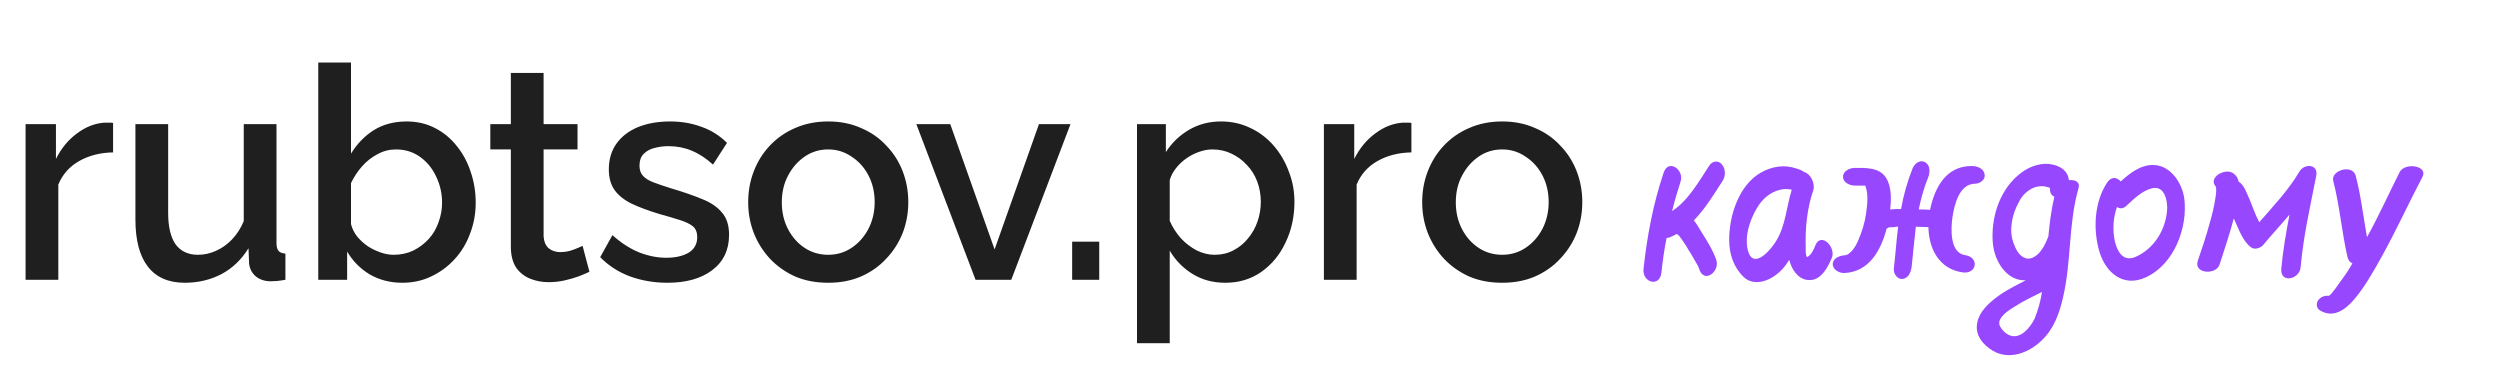
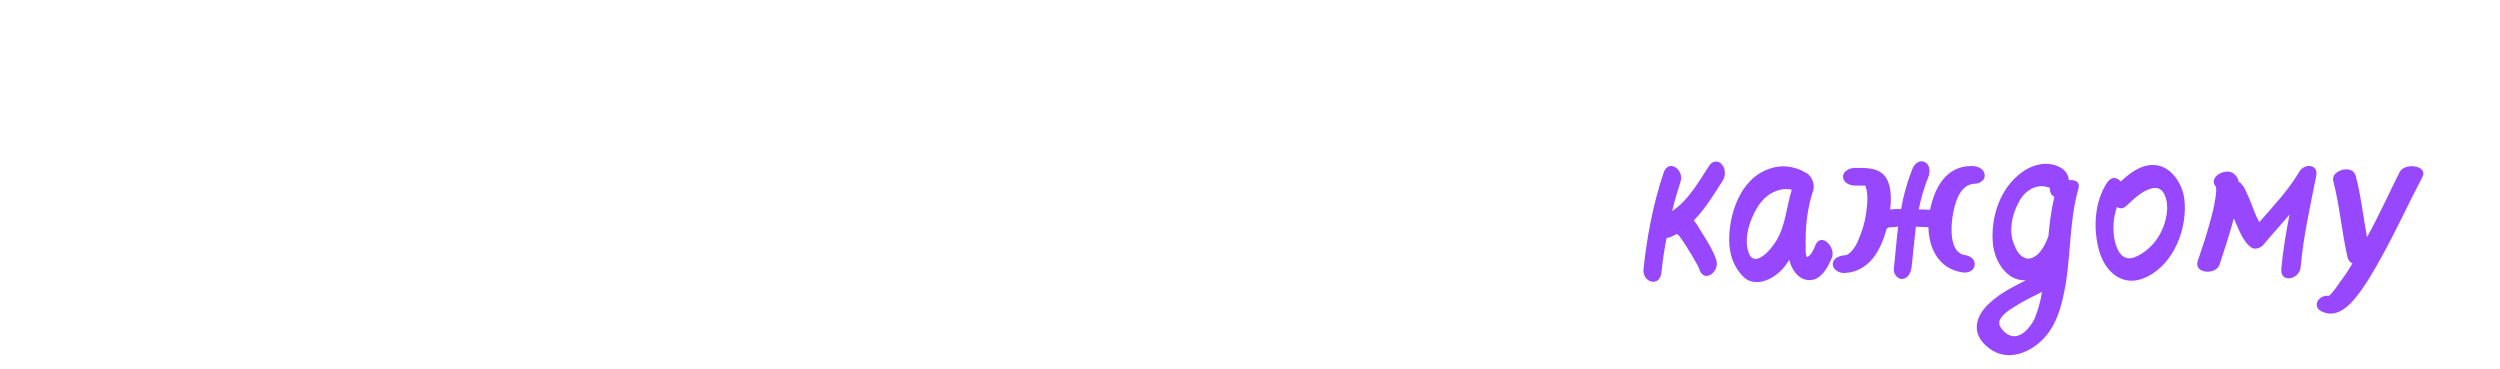
<svg xmlns="http://www.w3.org/2000/svg" width="210" height="31" viewBox="0 0 210 31" fill="none">
-   <path d="M9.499 12.802C8.432 12.819 7.482 13.06 6.649 13.527C5.832 13.994 5.249 14.652 4.899 15.502V23.502H2.149V10.427H4.699V13.352C5.149 12.452 5.741 11.735 6.474 11.202C7.207 10.652 7.982 10.352 8.799 10.302C8.966 10.302 9.099 10.302 9.199 10.302C9.316 10.302 9.416 10.31 9.499 10.327V12.802ZM11.375 18.427V10.427H14.125V17.877C14.125 19.044 14.333 19.927 14.75 20.527C15.183 21.11 15.808 21.402 16.625 21.402C17.141 21.402 17.641 21.294 18.125 21.077C18.625 20.86 19.075 20.544 19.475 20.127C19.891 19.694 20.225 19.177 20.475 18.577V10.427H23.225V20.402C23.225 20.719 23.283 20.944 23.4 21.077C23.516 21.21 23.708 21.285 23.975 21.302V23.502C23.691 23.552 23.458 23.585 23.275 23.602C23.091 23.619 22.916 23.627 22.75 23.627C22.25 23.627 21.833 23.494 21.5 23.227C21.166 22.944 20.975 22.585 20.925 22.152L20.875 20.852C20.291 21.802 19.533 22.527 18.6 23.027C17.666 23.51 16.641 23.752 15.525 23.752C14.158 23.752 13.125 23.302 12.425 22.402C11.725 21.502 11.375 20.177 11.375 18.427ZM33.784 23.752C32.784 23.752 31.876 23.519 31.059 23.052C30.259 22.569 29.626 21.927 29.159 21.127V23.502H26.734V5.252H29.484V12.902C30.001 12.069 30.642 11.41 31.409 10.927C32.192 10.444 33.109 10.202 34.159 10.202C35.026 10.202 35.817 10.385 36.534 10.752C37.251 11.119 37.859 11.619 38.359 12.252C38.876 12.885 39.267 13.61 39.534 14.427C39.817 15.244 39.959 16.11 39.959 17.027C39.959 17.944 39.801 18.81 39.484 19.627C39.184 20.444 38.751 21.16 38.184 21.777C37.617 22.394 36.959 22.877 36.209 23.227C35.476 23.577 34.667 23.752 33.784 23.752ZM33.059 21.402C33.659 21.402 34.209 21.285 34.709 21.052C35.209 20.802 35.642 20.477 36.009 20.077C36.376 19.677 36.651 19.21 36.834 18.677C37.034 18.144 37.134 17.594 37.134 17.027C37.134 16.244 36.967 15.51 36.634 14.827C36.317 14.144 35.867 13.594 35.284 13.177C34.701 12.76 34.026 12.552 33.259 12.552C32.709 12.552 32.192 12.685 31.709 12.952C31.226 13.202 30.792 13.544 30.409 13.977C30.042 14.394 29.734 14.86 29.484 15.377V18.827C29.584 19.21 29.759 19.56 30.009 19.877C30.259 20.177 30.551 20.444 30.884 20.677C31.217 20.894 31.576 21.069 31.959 21.202C32.342 21.335 32.709 21.402 33.059 21.402ZM49.512 22.827C49.279 22.944 48.987 23.069 48.637 23.202C48.287 23.335 47.887 23.452 47.437 23.552C47.004 23.652 46.554 23.702 46.087 23.702C45.52 23.702 44.995 23.602 44.512 23.402C44.029 23.202 43.637 22.885 43.337 22.452C43.054 22.002 42.912 21.427 42.912 20.727V12.552H41.187V10.427H42.912V6.127H45.662V10.427H48.512V12.552H45.662V19.852C45.695 20.302 45.837 20.635 46.087 20.852C46.354 21.069 46.679 21.177 47.062 21.177C47.445 21.177 47.812 21.11 48.162 20.977C48.512 20.844 48.77 20.735 48.937 20.652L49.512 22.827ZM56.067 23.752C54.967 23.752 53.925 23.577 52.942 23.227C51.958 22.86 51.117 22.319 50.417 21.602L51.442 19.752C52.192 20.419 52.942 20.902 53.692 21.202C54.458 21.502 55.217 21.652 55.967 21.652C56.733 21.652 57.358 21.51 57.842 21.227C58.325 20.927 58.567 20.494 58.567 19.927C58.567 19.51 58.442 19.202 58.192 19.002C57.942 18.802 57.575 18.627 57.092 18.477C56.625 18.327 56.058 18.16 55.392 17.977C54.458 17.694 53.675 17.402 53.042 17.102C52.408 16.785 51.933 16.402 51.617 15.952C51.3 15.502 51.142 14.927 51.142 14.227C51.142 13.377 51.358 12.652 51.792 12.052C52.225 11.452 52.825 10.994 53.592 10.677C54.375 10.36 55.275 10.202 56.292 10.202C57.242 10.202 58.117 10.352 58.917 10.652C59.733 10.935 60.45 11.385 61.067 12.002L59.892 13.827C59.308 13.294 58.708 12.902 58.092 12.652C57.492 12.402 56.842 12.277 56.142 12.277C55.742 12.277 55.358 12.327 54.992 12.427C54.625 12.51 54.317 12.677 54.067 12.927C53.833 13.16 53.717 13.494 53.717 13.927C53.717 14.277 53.817 14.56 54.017 14.777C54.217 14.994 54.517 15.177 54.917 15.327C55.317 15.477 55.808 15.644 56.392 15.827C57.408 16.127 58.275 16.427 58.992 16.727C59.708 17.01 60.258 17.385 60.642 17.852C61.042 18.302 61.242 18.927 61.242 19.727C61.242 20.994 60.767 21.985 59.817 22.702C58.883 23.402 57.633 23.752 56.067 23.752ZM69.572 23.752C68.538 23.752 67.614 23.577 66.797 23.227C65.98 22.86 65.272 22.36 64.672 21.727C64.088 21.094 63.639 20.377 63.322 19.577C63.005 18.76 62.847 17.894 62.847 16.977C62.847 16.06 63.005 15.194 63.322 14.377C63.639 13.56 64.088 12.844 64.672 12.227C65.272 11.594 65.98 11.102 66.797 10.752C67.63 10.385 68.555 10.202 69.572 10.202C70.588 10.202 71.505 10.385 72.322 10.752C73.155 11.102 73.864 11.594 74.447 12.227C75.047 12.844 75.505 13.56 75.822 14.377C76.138 15.194 76.297 16.06 76.297 16.977C76.297 17.894 76.138 18.76 75.822 19.577C75.505 20.377 75.047 21.094 74.447 21.727C73.864 22.36 73.155 22.86 72.322 23.227C71.505 23.577 70.588 23.752 69.572 23.752ZM65.672 17.002C65.672 17.835 65.847 18.585 66.197 19.252C66.547 19.919 67.013 20.444 67.597 20.827C68.18 21.21 68.838 21.402 69.572 21.402C70.288 21.402 70.939 21.21 71.522 20.827C72.122 20.427 72.597 19.894 72.947 19.227C73.297 18.544 73.472 17.794 73.472 16.977C73.472 16.144 73.297 15.394 72.947 14.727C72.597 14.06 72.122 13.535 71.522 13.152C70.939 12.752 70.288 12.552 69.572 12.552C68.838 12.552 68.18 12.752 67.597 13.152C67.013 13.552 66.547 14.085 66.197 14.752C65.847 15.402 65.672 16.152 65.672 17.002ZM81.947 23.502L76.972 10.427H79.822L83.546 20.952L87.272 10.427H89.921L84.947 23.502H81.947ZM90.061 23.502V20.302H92.336V23.502H90.061ZM102.933 23.752C101.883 23.752 100.958 23.502 100.158 23.002C99.358 22.502 98.725 21.852 98.258 21.052V28.827H95.508V10.427H97.933V12.777C98.433 11.994 99.083 11.369 99.883 10.902C100.683 10.435 101.575 10.202 102.558 10.202C103.458 10.202 104.283 10.385 105.033 10.752C105.783 11.102 106.433 11.594 106.983 12.227C107.533 12.86 107.958 13.585 108.258 14.402C108.575 15.202 108.733 16.052 108.733 16.952C108.733 18.202 108.483 19.344 107.983 20.377C107.5 21.41 106.817 22.235 105.933 22.852C105.067 23.452 104.067 23.752 102.933 23.752ZM102.033 21.402C102.617 21.402 103.142 21.277 103.608 21.027C104.092 20.777 104.5 20.444 104.833 20.027C105.183 19.61 105.45 19.135 105.633 18.602C105.817 18.069 105.908 17.519 105.908 16.952C105.908 16.352 105.808 15.785 105.608 15.252C105.408 14.719 105.117 14.252 104.733 13.852C104.367 13.452 103.933 13.135 103.433 12.902C102.95 12.669 102.417 12.552 101.833 12.552C101.483 12.552 101.117 12.619 100.733 12.752C100.35 12.885 99.992 13.069 99.658 13.302C99.325 13.535 99.033 13.81 98.783 14.127C98.533 14.444 98.358 14.777 98.258 15.127V18.552C98.492 19.085 98.8 19.569 99.183 20.002C99.567 20.419 100.008 20.76 100.508 21.027C101.008 21.277 101.517 21.402 102.033 21.402ZM118.557 12.802C117.49 12.819 116.54 13.06 115.707 13.527C114.89 13.994 114.307 14.652 113.957 15.502V23.502H111.207V10.427H113.757V13.352C114.207 12.452 114.798 11.735 115.532 11.202C116.265 10.652 117.04 10.352 117.857 10.302C118.023 10.302 118.157 10.302 118.257 10.302C118.373 10.302 118.473 10.31 118.557 10.327V12.802ZM126.188 23.752C125.155 23.752 124.23 23.577 123.413 23.227C122.596 22.86 121.888 22.36 121.288 21.727C120.705 21.094 120.255 20.377 119.938 19.577C119.621 18.76 119.463 17.894 119.463 16.977C119.463 16.06 119.621 15.194 119.938 14.377C120.255 13.56 120.705 12.844 121.288 12.227C121.888 11.594 122.596 11.102 123.413 10.752C124.246 10.385 125.171 10.202 126.188 10.202C127.205 10.202 128.121 10.385 128.938 10.752C129.771 11.102 130.48 11.594 131.063 12.227C131.663 12.844 132.121 13.56 132.438 14.377C132.755 15.194 132.913 16.06 132.913 16.977C132.913 17.894 132.755 18.76 132.438 19.577C132.121 20.377 131.663 21.094 131.063 21.727C130.48 22.36 129.771 22.86 128.938 23.227C128.121 23.577 127.205 23.752 126.188 23.752ZM122.288 17.002C122.288 17.835 122.463 18.585 122.813 19.252C123.163 19.919 123.63 20.444 124.213 20.827C124.796 21.21 125.455 21.402 126.188 21.402C126.905 21.402 127.555 21.21 128.138 20.827C128.738 20.427 129.213 19.894 129.563 19.227C129.913 18.544 130.088 17.794 130.088 16.977C130.088 16.144 129.913 15.394 129.563 14.727C129.213 14.06 128.738 13.535 128.138 13.152C127.555 12.752 126.905 12.552 126.188 12.552C125.455 12.552 124.796 12.752 124.213 13.152C123.63 13.552 123.163 14.085 122.813 14.752C122.463 15.402 122.288 16.152 122.288 17.002Z" fill="#1F1F1F" />
  <path d="M144.638 13.809C144.966 14.206 144.966 14.794 144.69 15.209C143.981 16.297 143.238 17.541 142.288 18.509C142.547 18.837 142.755 19.235 142.927 19.494C143.394 20.237 143.878 20.997 144.172 21.844C144.483 22.829 143.135 23.849 142.737 22.605C142.737 22.605 142.703 22.535 142.634 22.345C142.547 22.207 142.478 22.052 142.392 21.931C142.202 21.585 142.012 21.257 141.804 20.946C141.649 20.652 141.459 20.393 141.286 20.134C141.199 20.03 141.113 19.909 141.044 19.805C140.992 19.753 140.957 19.736 140.957 19.736C140.906 19.701 140.888 19.684 140.854 19.65C140.664 19.753 140.456 19.857 140.249 19.943C140.145 19.961 140.059 19.995 139.99 19.995C139.8 20.946 139.661 21.931 139.558 22.898C139.42 24.16 137.951 23.745 138.054 22.605C138.348 19.857 138.867 17.11 139.748 14.5C140.163 13.291 141.51 14.293 141.165 15.261C140.906 16.055 140.664 16.885 140.456 17.732C141.839 16.833 142.755 15.157 143.601 13.878C143.878 13.481 144.379 13.481 144.638 13.809ZM149.209 20.22C150.004 18.924 150.056 17.369 150.505 15.952C150.488 15.952 150.453 15.917 150.436 15.917C150.09 15.865 149.797 15.865 149.486 15.952C148.794 16.125 148.241 16.556 147.809 17.127C147.066 18.198 146.496 19.753 146.824 21.049C147.274 22.708 148.76 20.997 149.209 20.22ZM152.492 20.6C152.976 19.46 154.238 20.773 153.875 21.654C153.564 22.397 153.028 23.451 152.129 23.52C151.231 23.607 150.643 22.864 150.384 22.121C150.35 22.017 150.332 21.913 150.298 21.827C149.952 22.397 149.503 22.898 148.984 23.227C148.241 23.728 147.17 23.952 146.462 23.261C145.632 22.466 145.269 21.36 145.252 20.254C145.217 18.198 146.03 15.572 147.913 14.5C148.863 13.964 149.883 13.809 150.902 14.155C151.144 14.224 151.386 14.327 151.576 14.466C152.043 14.569 152.492 15.364 152.319 15.969C151.801 17.472 151.628 19.166 151.68 20.756C151.68 20.997 151.646 21.36 151.784 21.602C152.147 21.447 152.371 20.928 152.492 20.6ZM166.704 14.638C166.807 15.088 166.306 15.433 165.909 15.433C164.595 15.433 164.163 17.179 164.008 18.233C163.87 19.183 163.766 21.239 165.062 21.43C166.289 21.602 166.064 23.054 164.855 22.881C162.85 22.587 162.021 20.859 161.986 19.079C161.623 19.079 161.278 19.045 160.932 19.045C160.811 20.151 160.69 21.257 160.586 22.345C160.535 22.795 160.362 23.348 159.826 23.434C159.377 23.486 159.031 22.985 159.083 22.553C159.221 21.395 159.29 20.237 159.446 19.045C159.325 19.045 159.187 19.045 159.083 19.079C158.928 19.079 158.789 19.097 158.634 19.097C158.634 19.131 158.634 19.131 158.634 19.131C158.582 19.148 158.53 19.183 158.478 19.2C157.994 21.032 157.009 22.846 154.919 22.933C154.504 22.95 153.951 22.656 153.951 22.19C153.951 21.689 154.521 21.481 154.919 21.447C155.437 21.447 155.904 20.652 156.094 20.185C156.405 19.477 156.647 18.699 156.75 17.939C156.854 17.23 156.958 16.297 156.698 15.641C156.698 15.606 156.681 15.606 156.681 15.589C156.387 15.589 156.094 15.589 155.8 15.589C155.368 15.589 154.815 15.33 154.815 14.846C154.815 14.345 155.402 14.103 155.8 14.103C156.733 14.103 157.856 14.051 158.426 14.932C158.893 15.658 158.876 16.729 158.772 17.593C159.083 17.559 159.394 17.559 159.688 17.559C159.895 16.384 160.224 15.226 160.673 14.103C160.863 13.705 161.312 13.377 161.727 13.636C162.159 13.895 162.124 14.5 161.969 14.898C161.606 15.779 161.364 16.677 161.174 17.593C161.52 17.593 161.831 17.593 162.124 17.628C162.505 15.779 163.455 13.947 165.598 13.947C166.047 13.93 166.634 14.137 166.704 14.638ZM170.907 26.769C171.201 26.043 171.408 25.283 171.529 24.523C170.734 24.92 169.957 25.283 169.214 25.767C168.713 26.078 168.177 26.423 167.969 26.924C167.935 26.994 167.918 27.236 167.987 27.391C168.177 27.737 168.471 28.03 168.816 28.169C169.732 28.532 170.561 27.477 170.907 26.769ZM169.127 20.393C169.317 20.911 169.577 21.516 170.164 21.689C170.631 21.861 171.201 21.412 171.46 21.032C171.719 20.686 171.909 20.272 172.065 19.84C172.169 18.734 172.307 17.611 172.566 16.522C172.324 16.418 172.169 16.176 172.203 15.813C172.169 15.779 172.117 15.727 172.013 15.727C171.875 15.675 171.719 15.641 171.564 15.641C171.305 15.641 171.028 15.675 170.803 15.779C170.233 16.038 169.818 16.47 169.559 17.023C169.024 17.991 168.73 19.321 169.127 20.393ZM173.793 15.14C174.294 15.07 174.761 15.278 174.588 15.831C173.741 18.82 174 21.931 173.309 24.92C172.998 26.285 172.549 27.616 171.477 28.618C170.527 29.534 169.075 30.173 167.745 29.637C166.898 29.275 166 28.428 166.051 27.426C166.086 26.492 166.725 25.784 167.382 25.231C168.142 24.592 169.024 24.125 169.888 23.693C169.974 23.641 170.078 23.59 170.164 23.538C168.643 23.641 167.537 22.034 167.399 20.427C167.226 18.423 167.883 16.176 169.421 14.811C170.164 14.12 171.218 13.636 172.255 13.792C173.119 13.93 173.706 14.379 173.793 15.14ZM177.016 15.312C177.379 14.794 177.846 14.898 178.139 15.243C178.917 14.535 179.833 13.826 180.904 13.861C182.338 13.895 183.289 15.364 183.479 16.66C183.79 19.114 182.632 22.207 180.248 23.296C178.347 24.177 176.843 22.898 176.325 21.049C175.807 19.218 175.928 16.919 177.016 15.312ZM178.606 17.3C178.329 17.559 178.053 17.541 177.828 17.386C177.5 18.285 177.448 19.304 177.638 20.22C177.811 20.997 178.26 22.017 179.332 21.602C180.973 20.911 181.993 19.2 182.045 17.455C182.045 16.816 181.82 15.658 180.887 15.796C179.988 15.952 179.263 16.695 178.606 17.3ZM193.15 14.414C193.564 13.705 194.757 13.774 194.567 14.759C194.066 17.3 193.478 19.857 193.253 22.449C193.167 23.468 191.525 23.849 191.629 22.57C191.767 21.049 192.026 19.546 192.32 18.025C191.577 18.907 190.817 19.719 190.091 20.6C189.884 20.825 189.383 21.015 189.089 20.773C188.398 20.272 188.087 19.321 187.741 18.578C187.706 18.509 187.689 18.423 187.637 18.354C187.292 19.65 186.86 20.928 186.445 22.224C186.151 23.123 184.25 23.002 184.613 21.913C184.994 20.807 185.356 19.719 185.65 18.613C185.84 17.956 185.996 17.3 186.099 16.608C186.134 16.349 186.186 16.055 186.151 15.796C186.151 15.71 186.048 15.572 186.186 15.727C185.339 14.95 186.981 13.999 187.655 14.604C187.879 14.777 187.983 15.001 188.052 15.261C188.536 15.554 188.743 16.297 188.985 16.798C189.193 17.3 189.469 18.112 189.78 18.665C190.972 17.3 192.234 15.969 193.15 14.414ZM201.576 14.448C202.025 13.619 203.96 13.913 203.494 14.846C202.319 17.075 201.282 19.373 200.038 21.602C199.364 22.812 198.638 24.108 197.74 25.162C196.997 26.026 195.994 26.752 194.888 26.078C194.491 25.853 194.543 25.3 194.888 25.058C195.096 24.868 195.39 24.816 195.649 24.851V24.816C195.804 24.816 196.53 23.745 196.651 23.572C196.997 23.106 197.325 22.622 197.601 22.121C197.429 22.052 197.273 21.879 197.204 21.654C196.703 19.511 196.547 17.317 195.994 15.209C195.752 14.31 197.601 13.757 197.878 14.759C198.327 16.47 198.517 18.215 198.828 19.926C199.813 18.146 200.66 16.263 201.576 14.448Z" fill="#9747FE" />
</svg>